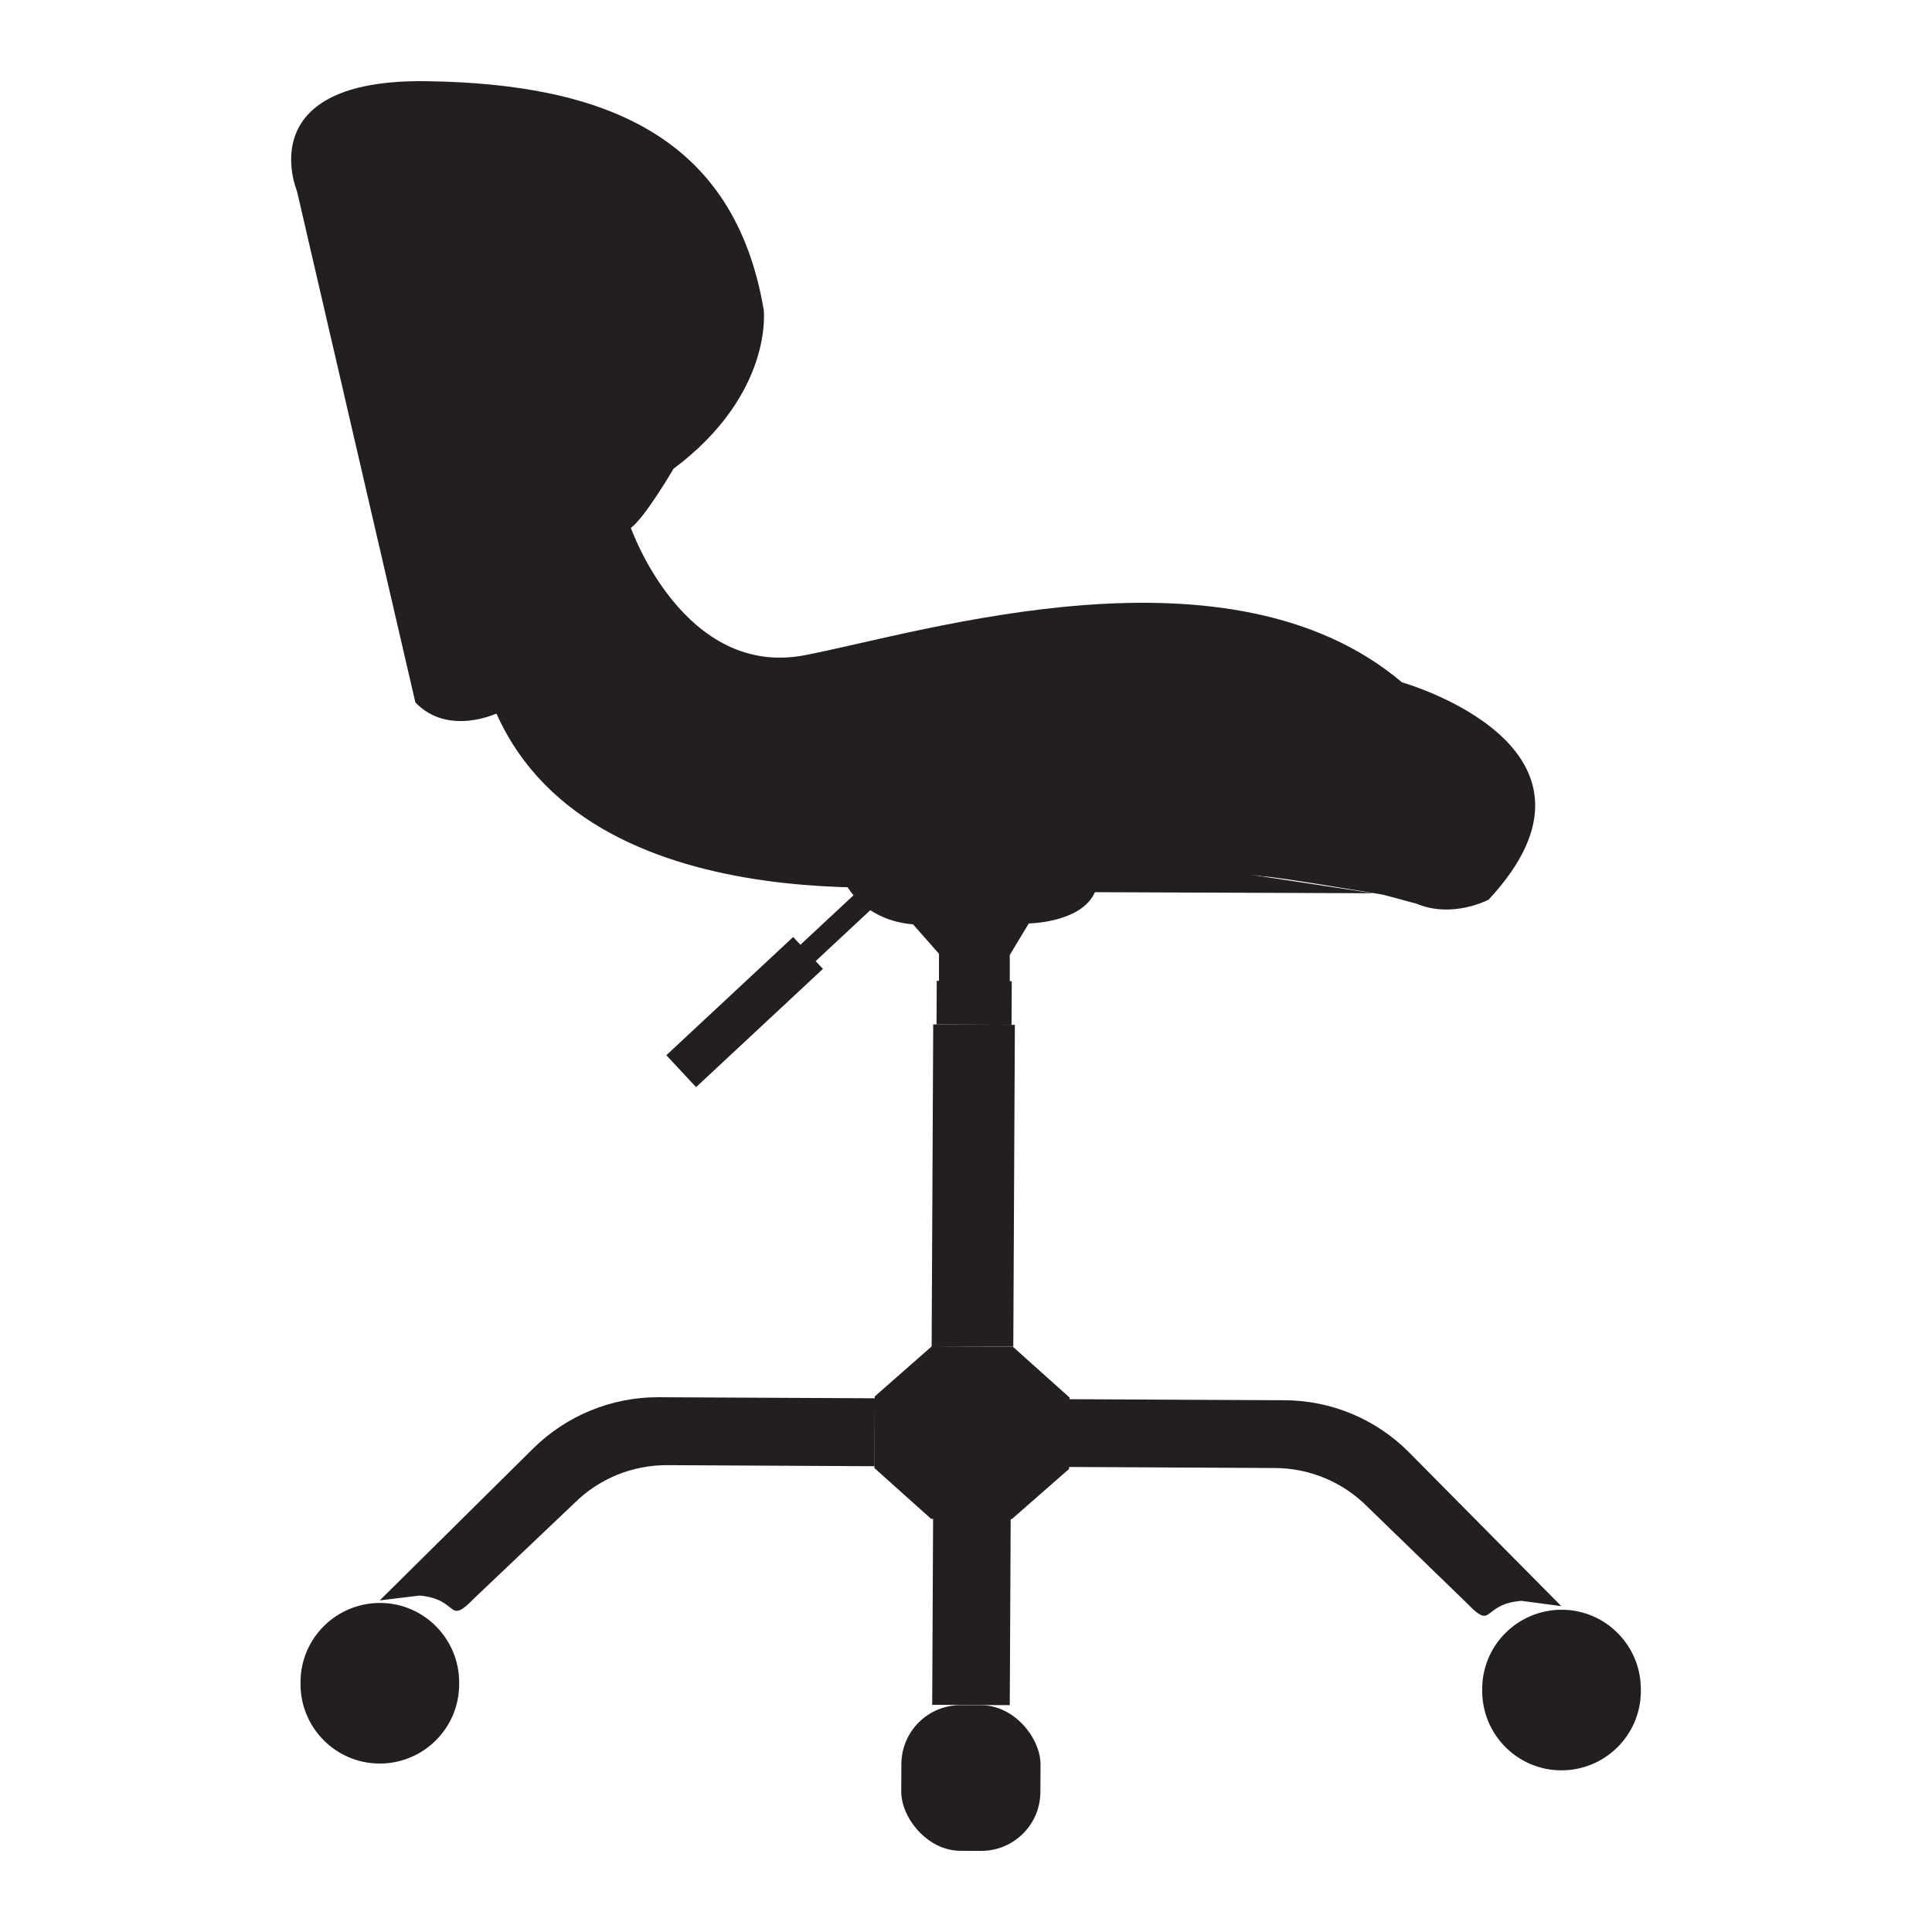
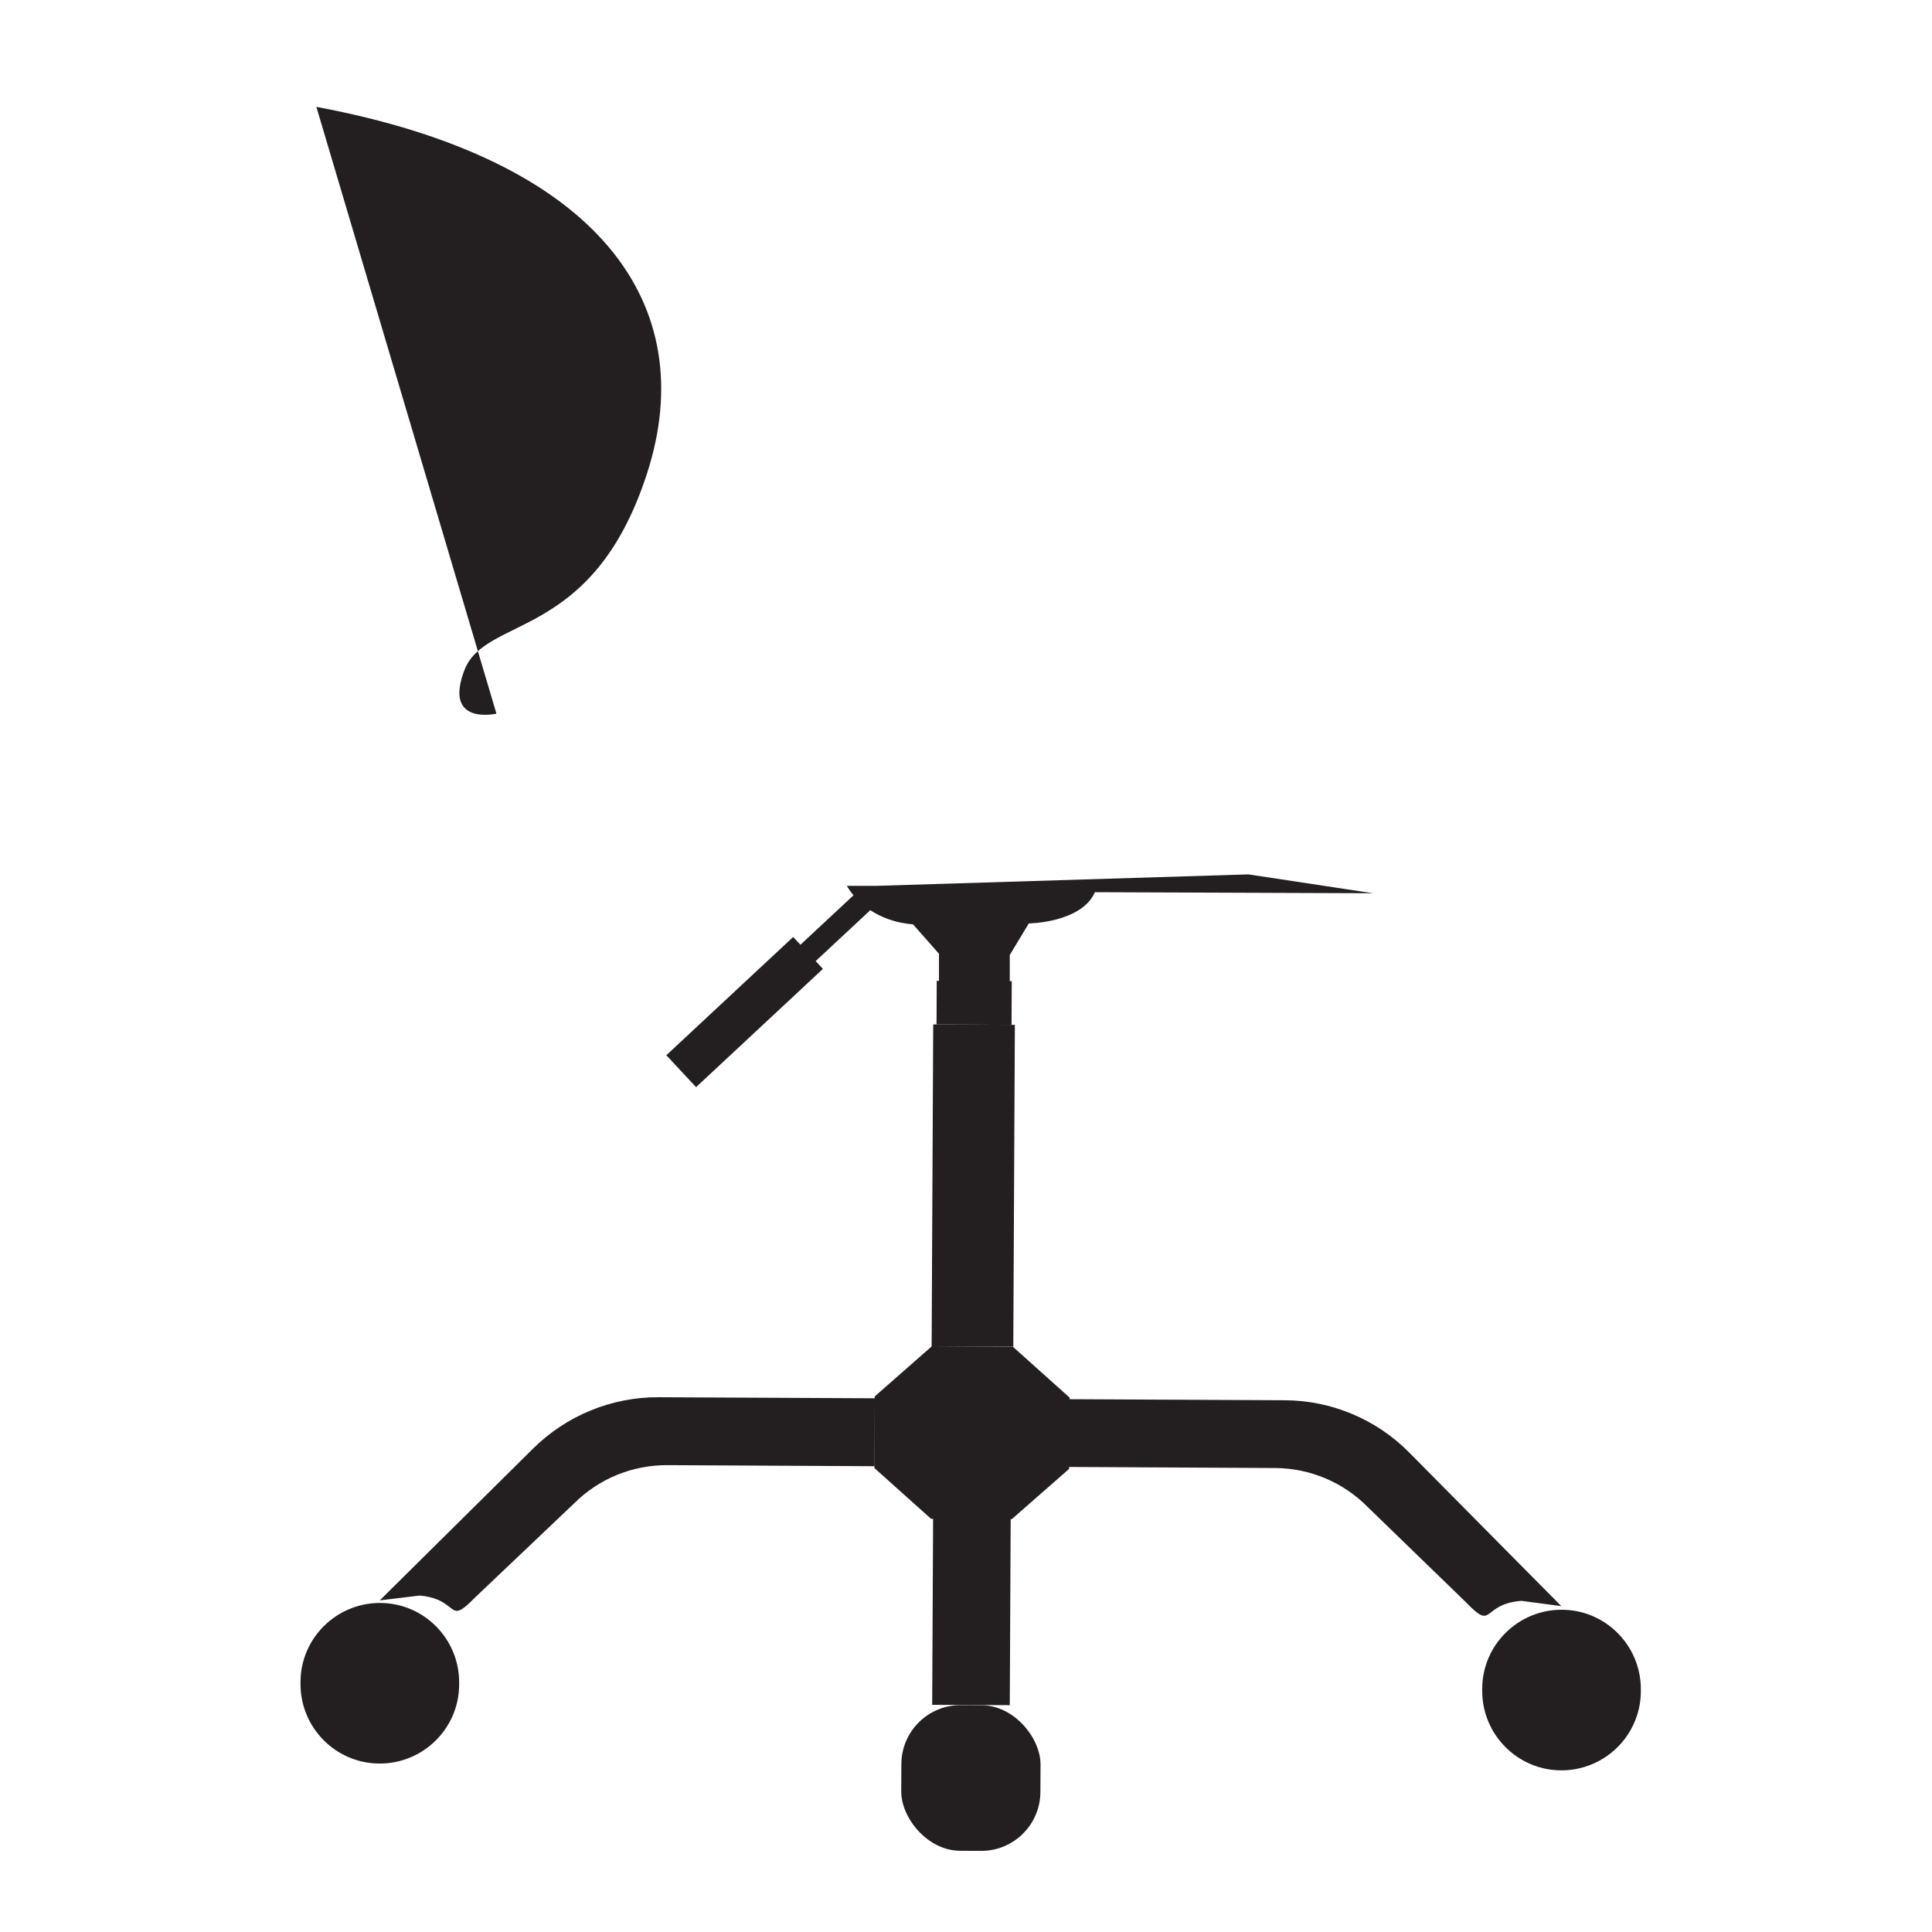
<svg xmlns="http://www.w3.org/2000/svg" viewBox="0 0 128 128" data-name="Layer 1" id="Layer_1">
  <defs>
    <style>
      .cls-1 {
        fill: #231f20;
      }
    </style>
  </defs>
  <rect transform="translate(.32 -.31) rotate(.28)" height="2.89" width="4.97" y="64.99" x="62.06" class="cls-1" />
  <rect transform="translate(.38 -.31) rotate(.28)" height="21.32" width="5.41" y="67.88" x="61.78" class="cls-1" />
  <g>
    <path d="M61.76,89.19l5.34.03,3.76,3.37v.11s14.25.07,14.25.07c3.1.01,6.08,1.26,8.26,3.47l10.07,10.17-2.64-.35c-2.69.21-1.81,2.03-3.64.13l-6.55-6.35c-1.62-1.64-3.83-2.57-6.14-2.58l-13.64-.07v.13s-3.8,3.33-3.8,3.33h-.07s-.06,12.32-.06,12.32l-5.14-.02.06-12.32h-.13s-3.76-3.37-3.76-3.37l.02-4.74,3.79-3.33Z" class="cls-1" />
    <path d="M19.91,111.43c.01-2.9,2.38-5.24,5.28-5.23,2.9.01,5.24,2.38,5.23,5.28v.13c-.01,2.9-2.38,5.24-5.28,5.23-2.9-.01-5.24-2.38-5.23-5.28v-.13Z" class="cls-1" />
    <path d="M103.48,106.65c2.9.01,5.24,2.38,5.23,5.28v.13c-.01,2.9-2.38,5.24-5.28,5.23-2.9-.01-5.24-2.38-5.23-5.28v-.13c.01-2.9,2.38-5.24,5.28-5.23Z" class="cls-1" />
    <path d="M27.8,105.71l-2.64.32,10.17-10.07c2.21-2.18,5.19-3.4,8.29-3.39l14.34.07-.02,4.5-13.73-.07c-2.31-.01-4.52.89-6.16,2.52l-6.61,6.28c-1.85,1.89-.95.08-3.64-.16Z" class="cls-1" />
  </g>
  <rect transform="translate(-27.01 54.25) rotate(-42.99)" height="1.48" width="5.86" y="60.68" x="52.45" class="cls-1" />
  <path d="M56.11,58.69s1.16,2.29,4.38,2.55l1.72,1.95v1.85s4.69.02,4.69.02v-1.79s1.26-2.09,1.26-2.09c0,0,3.49-.04,4.38-2.07l18.43.07-8.26-1.25-24.65.76h-1.95" class="cls-1" />
  <g>
-     <path d="M41.8,34.98s3.51,10.01,11.57,8.42c8.06-1.58,28.08-7.86,39.52,1.81,0,0,15.15,4.26,5.74,14.39,0,0-2.38,1.28-4.79.27l-2.19-.59s-7.43-1.26-8.02-1.22c-.43-.19-3.91.06-3.91.06,0,0-2.4.01-2.59.04-.27.05-5.92.22-6.93.25,0,0-3.65.11-6.66.21.03-.33-24.09,3.37-30.65-11.35,0,0-3.21,1.52-5.37-.73l-7.85-33.9s-3.15-7.45,8.65-7.26c11.8.18,20.34,3.67,22.28,15.16,0,0,.66,5.55-5.98,10.52,0,0-1.89,3.24-2.83,3.92Z" class="cls-1" />
    <path d="M32.89,47.28s-3.52.82-2.13-2.86c1.39-3.68,8.5-1.9,12.11-13.06,3.61-11.16-3.12-20.77-21.91-24.28" class="cls-1" />
  </g>
  <rect transform="translate(-32.47 51.65) rotate(-42.99)" height="2.89" width="11.49" y="65.6" x="43.59" class="cls-1" />
  <rect transform="translate(.57 -.31) rotate(.28)" ry="3.92" rx="3.92" height="9.65" width="9.22" y="112.97" x="59.72" class="cls-1" />
</svg>